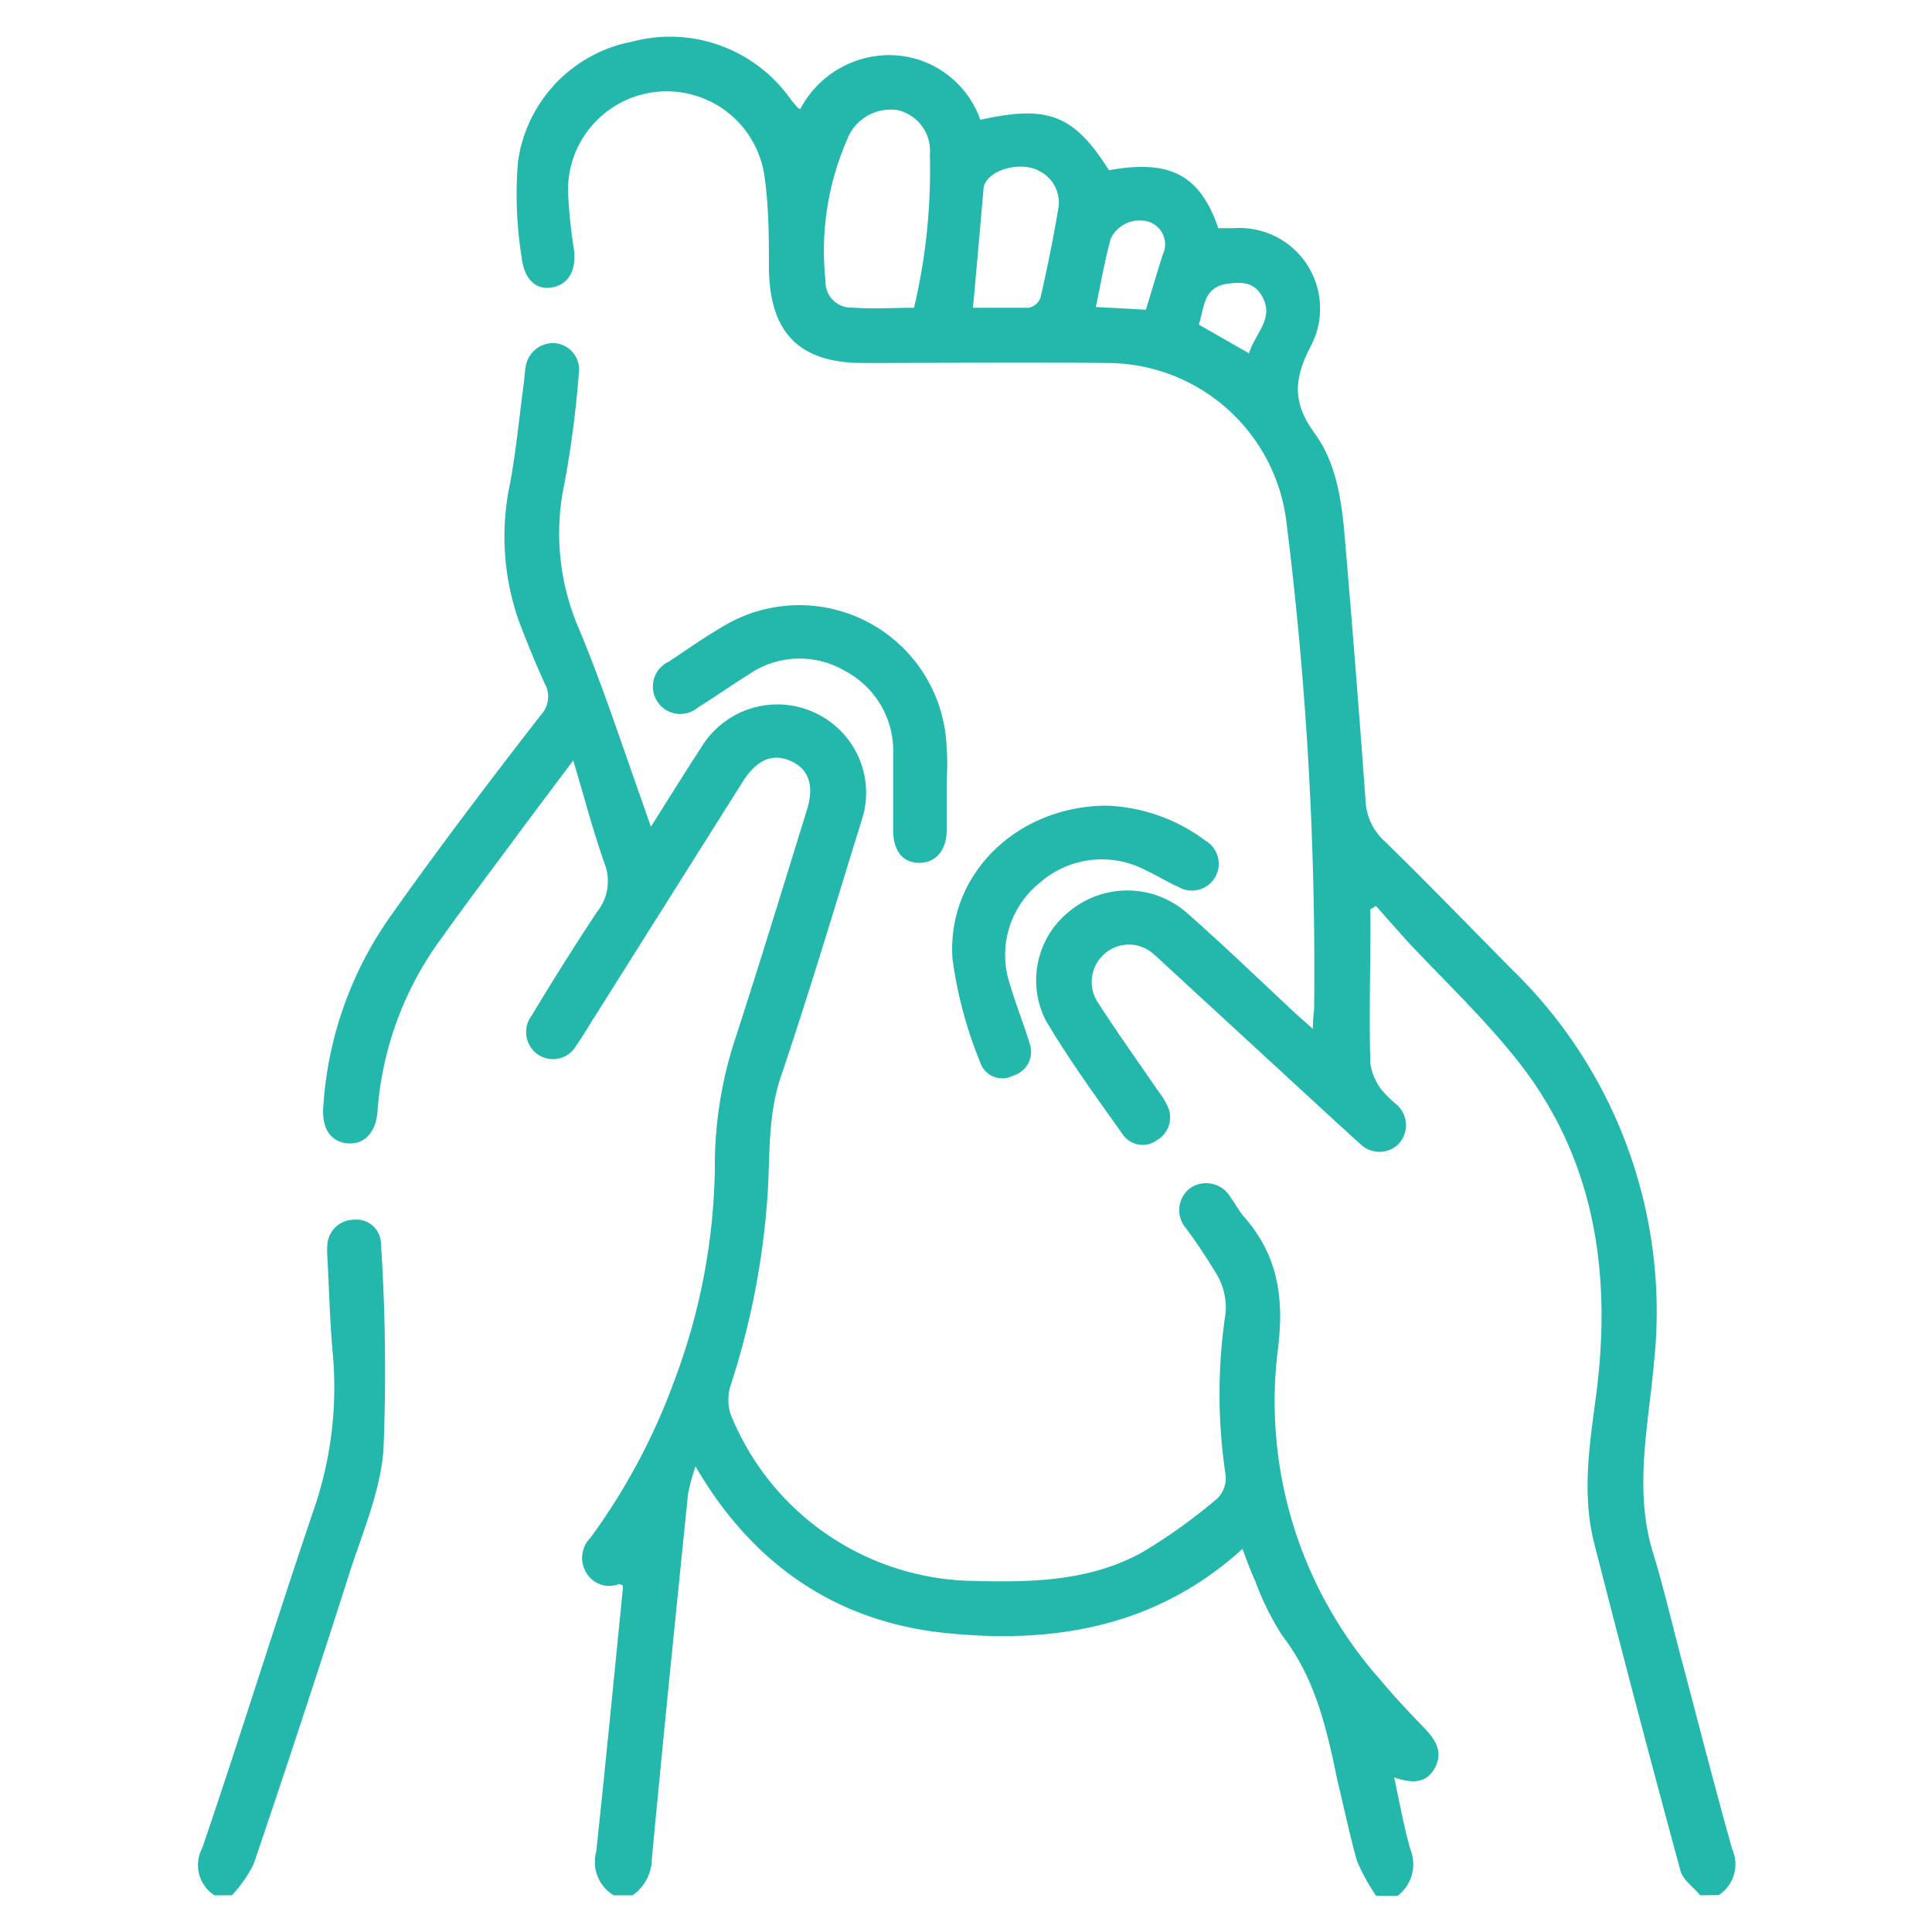
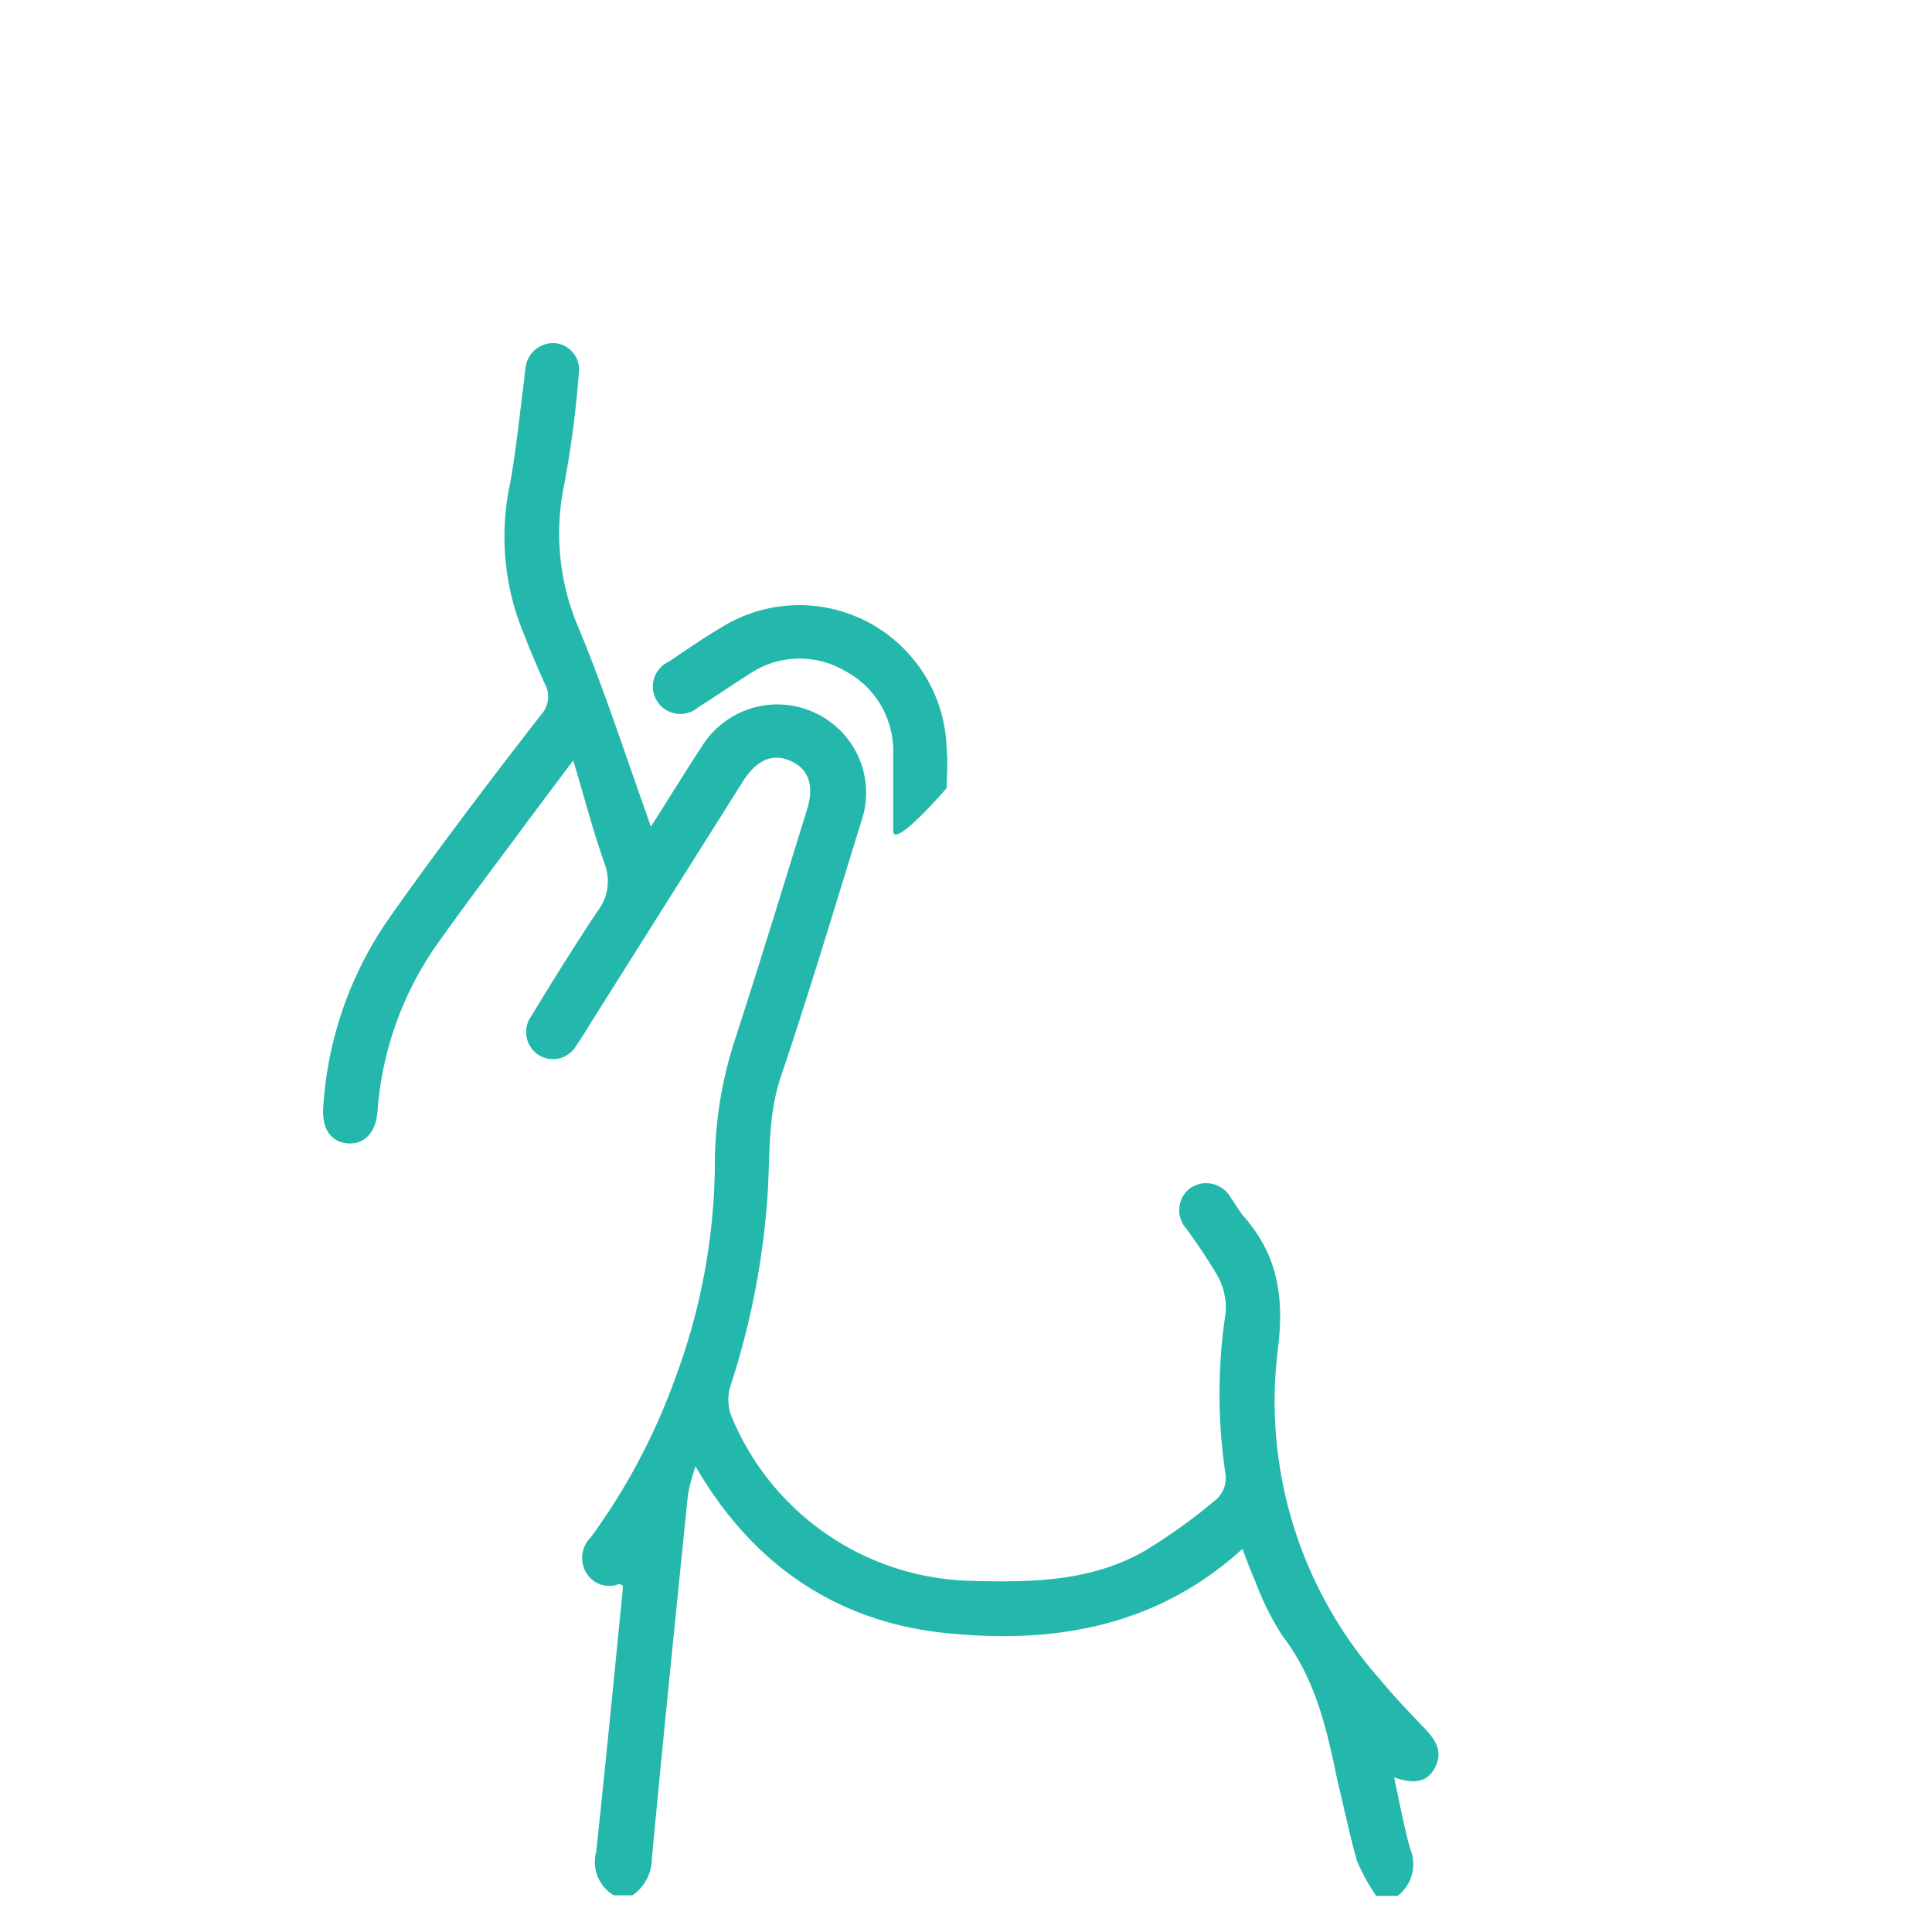
<svg xmlns="http://www.w3.org/2000/svg" id="Layer_1" data-name="Layer 1" viewBox="0 0 100 100">
  <defs>
    <style>.cls-1{fill:#24b8ad;}</style>
  </defs>
-   <path class="cls-1" d="M88,98.1c-.32-.4-.83-.75-1-1.2q-2.3-8.46-4.48-17c-.65-2.54-.25-5.11.09-7.65.81-6.15,0-12-3.79-17C77.1,53,75,51,73,48.89c-.6-.66-1.19-1.33-1.78-2l-.29.18v1c0,2.35-.07,4.69,0,7a3,3,0,0,0,.59,1.35,6.58,6.58,0,0,0,.8.78,1.42,1.42,0,0,1,.08,2,1.4,1.4,0,0,1-2,0c-.38-.32-.74-.68-1.11-1L60.17,49.8c-.16-.15-.32-.3-.49-.44a1.9,1.9,0,0,0-2.5,0,1.93,1.93,0,0,0-.34,2.55c1,1.55,2.08,3.06,3.12,4.58a3.92,3.92,0,0,1,.45.72,1.35,1.35,0,0,1-.52,1.8,1.25,1.25,0,0,1-1.77-.28c-1.37-1.94-2.79-3.87-4-5.93a4.57,4.57,0,0,1,1.36-5.73,4.69,4.69,0,0,1,6,.22c1.9,1.68,3.73,3.44,5.58,5.17l.89.79c0-.46.06-.79.07-1.11a186.61,186.61,0,0,0-1.42-25,9.36,9.36,0,0,0-9.42-8.35c-4.16-.05-8.33,0-12.49,0-3.28,0-4.82-1.52-4.89-4.81,0-1.59,0-3.19-.22-4.78a5.11,5.11,0,0,0-10.18.67,26.6,26.6,0,0,0,.31,3.07c.13,1.07-.3,1.8-1.16,1.94S27.12,14.4,27,13.31a20.47,20.47,0,0,1-.19-4.93,7.35,7.35,0,0,1,5.89-6.22,7.64,7.64,0,0,1,8.24,3l.36.43.12.06A5.21,5.21,0,0,1,46.3,2.86,5,5,0,0,1,50.74,6.2c3.52-.78,4.84-.26,6.66,2.61,3.16-.57,4.71.24,5.66,3h.81a4.17,4.17,0,0,1,4,6.06c-.9,1.71-1,2.94.17,4.55,1.32,1.81,1.46,4.1,1.64,6.28q.54,6.36,1,12.73a3,3,0,0,0,1,2.12c2.22,2.17,4.37,4.39,6.55,6.6a24.69,24.69,0,0,1,7.37,20.47c-.29,3.28-1.06,6.57,0,9.88.57,1.88,1,3.8,1.52,5.71.84,3.17,1.65,6.35,2.54,9.51a1.9,1.9,0,0,1-.7,2.37ZM47.31,15.93A31,31,0,0,0,48.13,8,2.16,2.16,0,0,0,46.46,5.7a2.41,2.41,0,0,0-2.62,1.54,14.39,14.39,0,0,0-1.11,7.3,1.32,1.32,0,0,0,1.36,1.38C45.15,16,46.21,15.93,47.31,15.93Zm3,0c1,0,2,0,2.93,0a.84.84,0,0,0,.61-.5c.35-1.52.66-3.05.92-4.59a1.82,1.82,0,0,0-1-2c-1-.54-2.76,0-2.86.9C50.73,11.77,50.56,13.78,50.36,15.93Zm9,.1c.31-1,.58-1.93.87-2.84a1.23,1.23,0,0,0-.69-1.7,1.65,1.65,0,0,0-2,.87c-.31,1.13-.51,2.29-.77,3.53Zm5.34,2.26c.3-1.05,1.4-1.85.61-3.06-.42-.65-1.08-.64-1.76-.54-1.25.2-1.16,1.27-1.45,2.11Z" />
  <path class="cls-1" d="M31.77,98.1a2,2,0,0,1-.91-2.25c.48-4.51.92-9,1.37-13.54a1.1,1.1,0,0,0,0-.26c-.08,0-.14-.08-.19-.06a1.38,1.38,0,0,1-1.71-.61,1.49,1.49,0,0,1,.25-1.81,32.63,32.63,0,0,0,4.35-8.18A32.37,32.37,0,0,0,37,60.47,21,21,0,0,1,38,53.94c1.3-4,2.52-8,3.76-12,.4-1.27.11-2.13-.83-2.55s-1.76-.07-2.48,1.06L30.6,52.91c-.25.4-.49.81-.76,1.19a1.39,1.39,0,0,1-2,.48,1.41,1.41,0,0,1-.33-2C28.6,50.77,29.71,49,30.9,47.2a2.53,2.53,0,0,0,.39-2.51c-.6-1.69-1.05-3.44-1.62-5.33L27.3,42.52c-1.47,2-3,4-4.42,6a17.18,17.18,0,0,0-3.34,9c-.08,1.09-.67,1.72-1.53,1.66s-1.35-.73-1.28-1.83a19.13,19.13,0,0,1,3.45-9.88C22.7,43.9,25.33,40.44,28,37a1.38,1.38,0,0,0,.2-1.61c-.49-1.07-.94-2.18-1.36-3.29a13.16,13.16,0,0,1-.43-7.12c.32-1.78.49-3.59.73-5.38a5,5,0,0,1,.06-.56,1.44,1.44,0,0,1,1.49-1.28,1.37,1.37,0,0,1,1.27,1.56A53.51,53.51,0,0,1,29.22,25a12.41,12.41,0,0,0,.77,7.6c1.24,3,2.22,6,3.31,9.07l.39,1.12c.92-1.45,1.75-2.8,2.61-4.11a4.6,4.6,0,0,1,6.64-1.34,4.55,4.55,0,0,1,1.64,5.18c-1.37,4.42-2.69,8.85-4.17,13.23-.72,2.15-.53,4.33-.71,6.5a40.5,40.5,0,0,1-1.88,9.45,2.44,2.44,0,0,0,0,1.51,13.76,13.76,0,0,0,12.27,8.61c3.15.09,6.3.08,9.13-1.53a28.88,28.88,0,0,0,3.79-2.73,1.5,1.5,0,0,0,.43-1.2,28,28,0,0,1,0-8.42A3.42,3.42,0,0,0,63,66a29,29,0,0,0-1.61-2.42,1.43,1.43,0,0,1,.21-2.08,1.46,1.46,0,0,1,2.11.5c.24.32.43.7.7,1,1.74,2,2.06,4.18,1.74,6.79a21.71,21.71,0,0,0,5.29,17.15c.72.87,1.5,1.69,2.28,2.5.58.6,1,1.24.54,2.08s-1.24.77-2.1.48c.28,1.29.5,2.52.84,3.72a2.06,2.06,0,0,1-.66,2.41H71.23a10,10,0,0,1-1-1.83c-.38-1.35-.66-2.73-1-4.11-.55-2.67-1.13-5.29-2.86-7.53a14.55,14.55,0,0,1-1.41-2.85c-.23-.5-.41-1-.65-1.64-4.4,4-9.65,4.92-15.22,4.37C43.42,84,39,81.07,36,75.9a10.45,10.45,0,0,0-.39,1.45c-.64,6.28-1.28,12.57-1.87,18.86a2.32,2.32,0,0,1-1,1.89Z" />
-   <path class="cls-1" d="M11.1,98.1a1.86,1.86,0,0,1-.63-2.45c2-5.87,3.82-11.77,5.81-17.63a19.34,19.34,0,0,0,.94-8c-.15-1.68-.19-3.37-.28-5.06a3.65,3.65,0,0,1,0-.47,1.39,1.39,0,0,1,1.4-1.36,1.27,1.27,0,0,1,1.38,1.25A101.2,101.2,0,0,1,19.85,75c-.15,2.19-1.1,4.34-1.78,6.48q-2.41,7.55-4.94,15A6.71,6.71,0,0,1,12,98.1Z" />
-   <path class="cls-1" d="M49,40.79c0,.72,0,1.44,0,2.16,0,1.07-.57,1.72-1.44,1.71S46.24,44,46.23,43c0-1.31,0-2.62,0-3.94a4.68,4.68,0,0,0-2.49-4.33,4.63,4.63,0,0,0-5,.19c-.88.55-1.72,1.14-2.6,1.69a1.42,1.42,0,1,1-1.51-2.37c.91-.61,1.81-1.24,2.75-1.79A7.63,7.63,0,0,1,49,38.82C49.07,39.47,49,40.13,49,40.79Z" />
-   <path class="cls-1" d="M57.28,41.7a9.05,9.05,0,0,1,5.11,1.81A1.38,1.38,0,0,1,61,45.91c-.57-.25-1.1-.59-1.67-.85a4.86,4.86,0,0,0-5.52.64A4.79,4.79,0,0,0,52.29,51c.29,1,.7,2,1,3a1.28,1.28,0,0,1-.84,1.67,1.2,1.2,0,0,1-1.71-.67,21.78,21.78,0,0,1-1.44-5.38C49,45.25,52.64,41.72,57.28,41.7Z" />
+   <path class="cls-1" d="M49,40.79S46.24,44,46.23,43c0-1.31,0-2.62,0-3.94a4.68,4.68,0,0,0-2.49-4.33,4.63,4.63,0,0,0-5,.19c-.88.55-1.72,1.14-2.6,1.69a1.42,1.42,0,1,1-1.51-2.37c.91-.61,1.81-1.24,2.75-1.79A7.63,7.63,0,0,1,49,38.82C49.07,39.47,49,40.13,49,40.79Z" />
</svg>